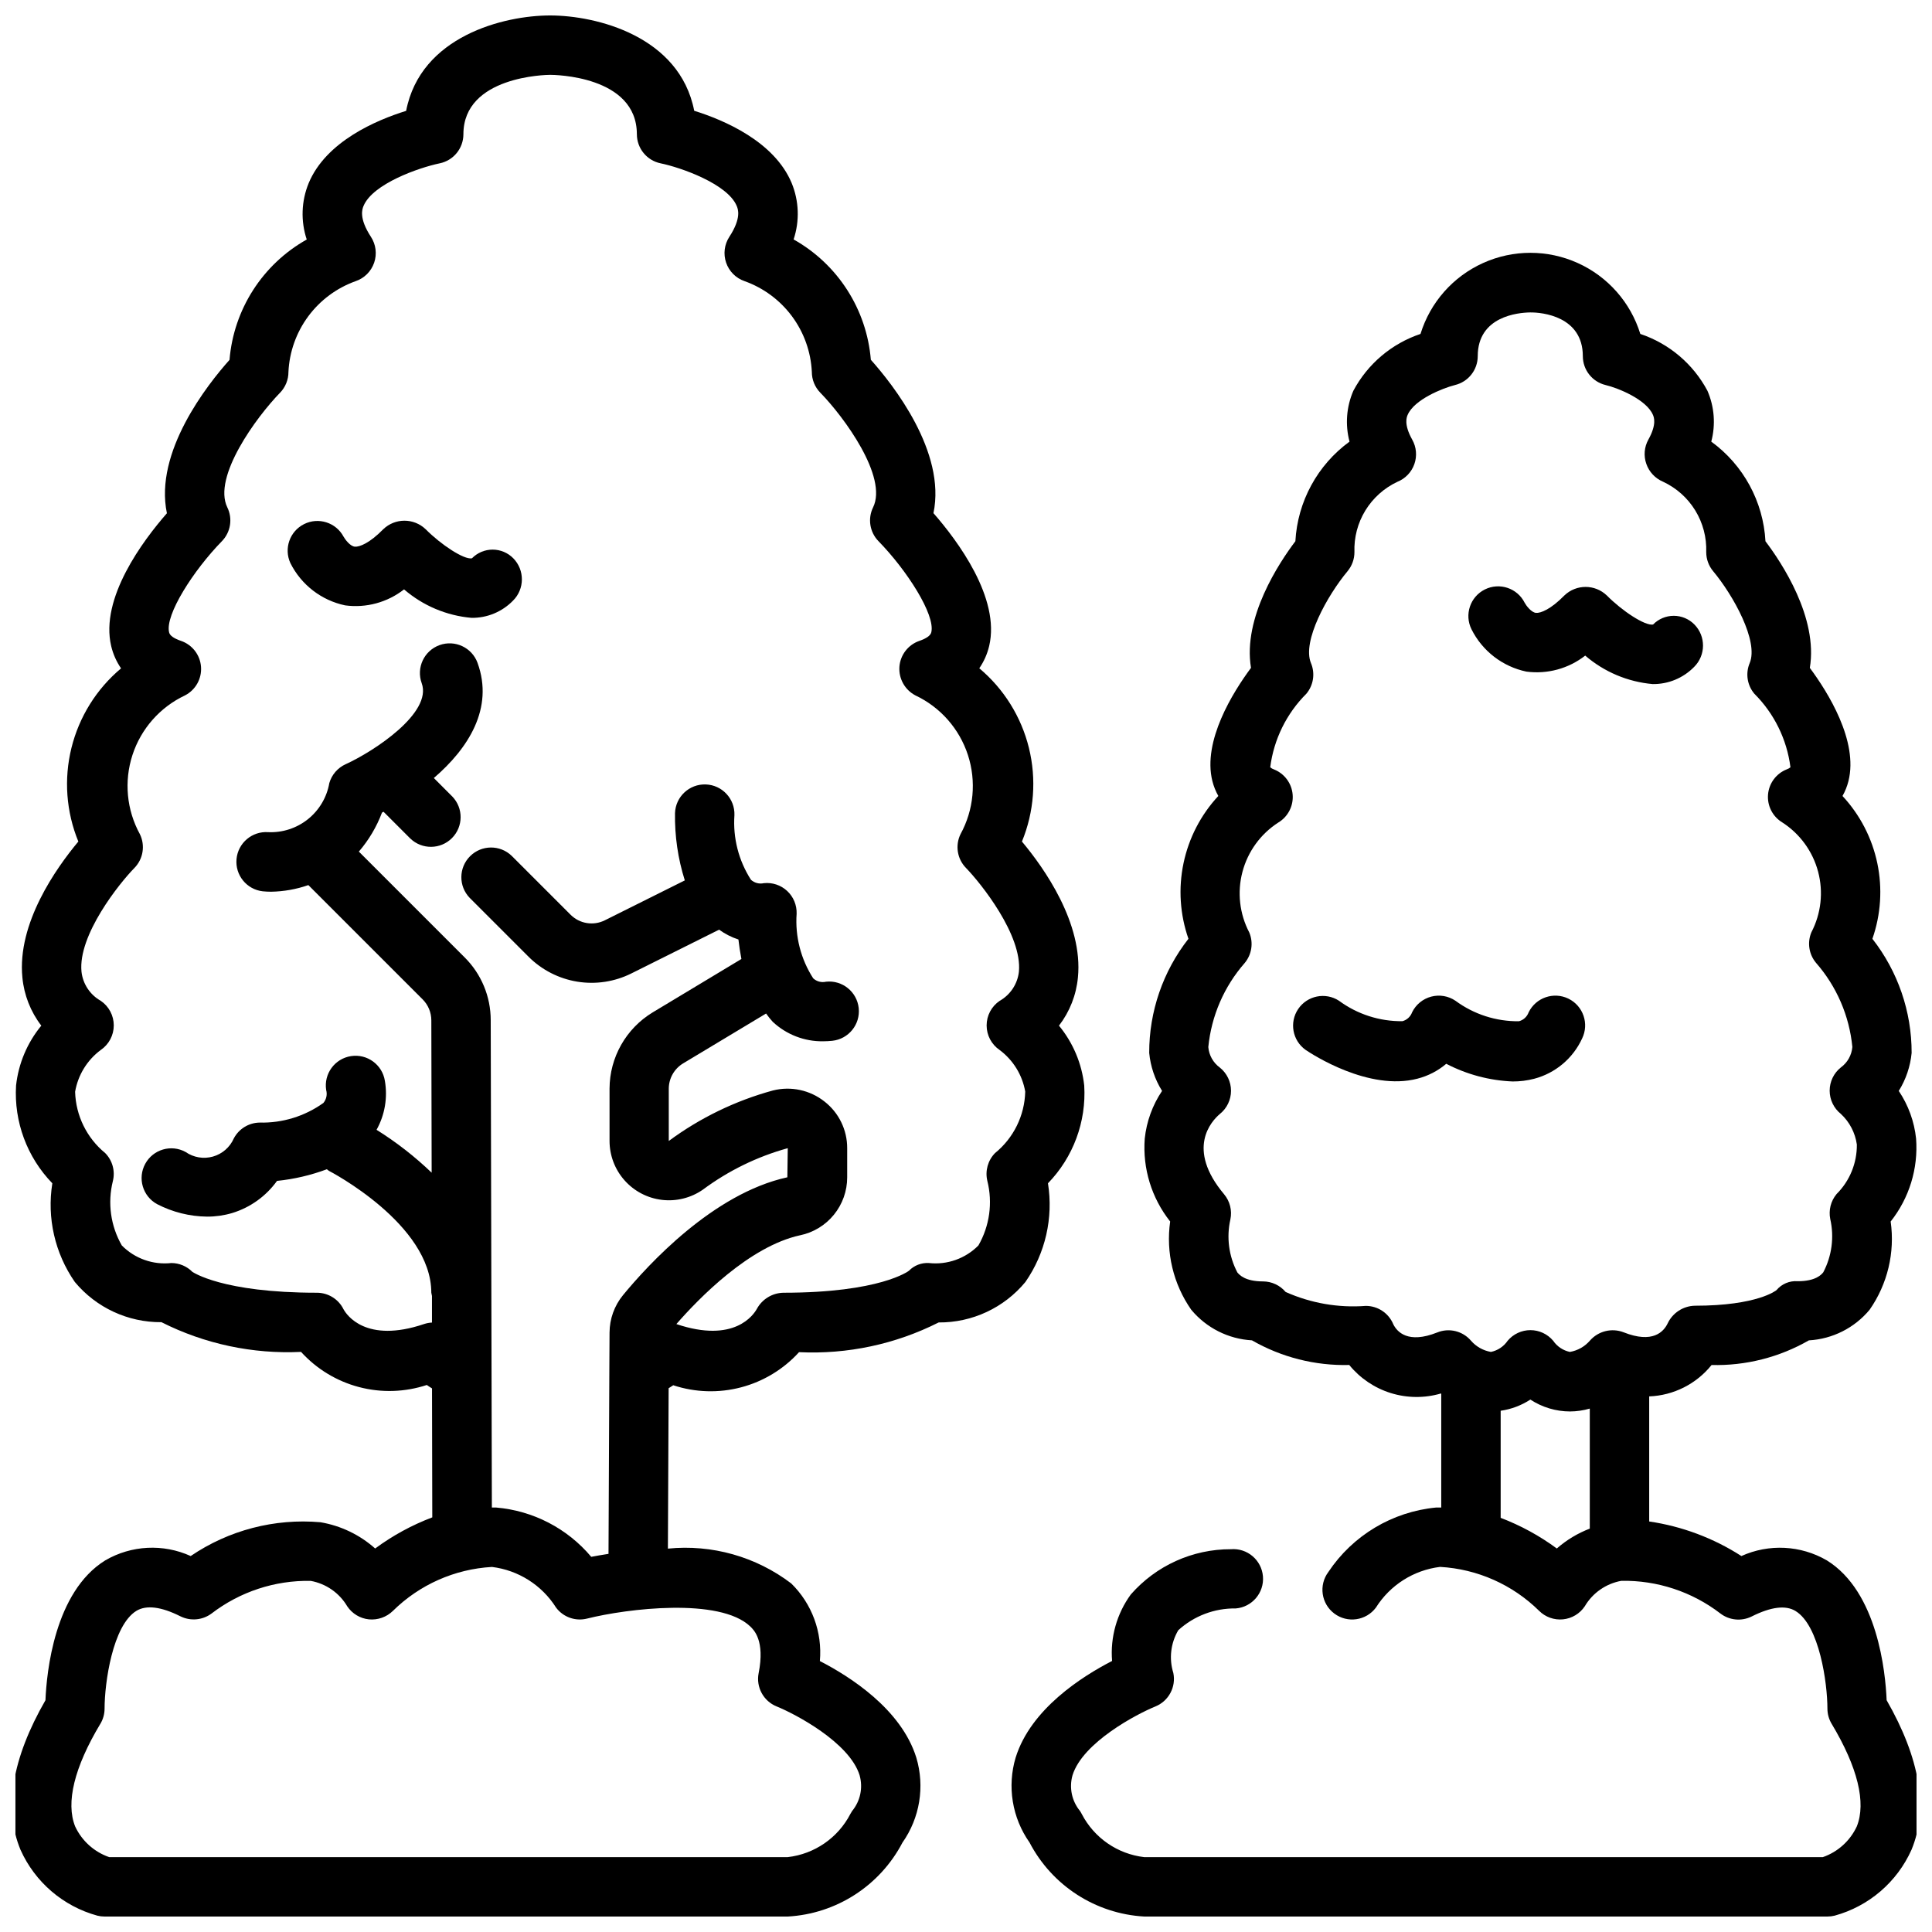
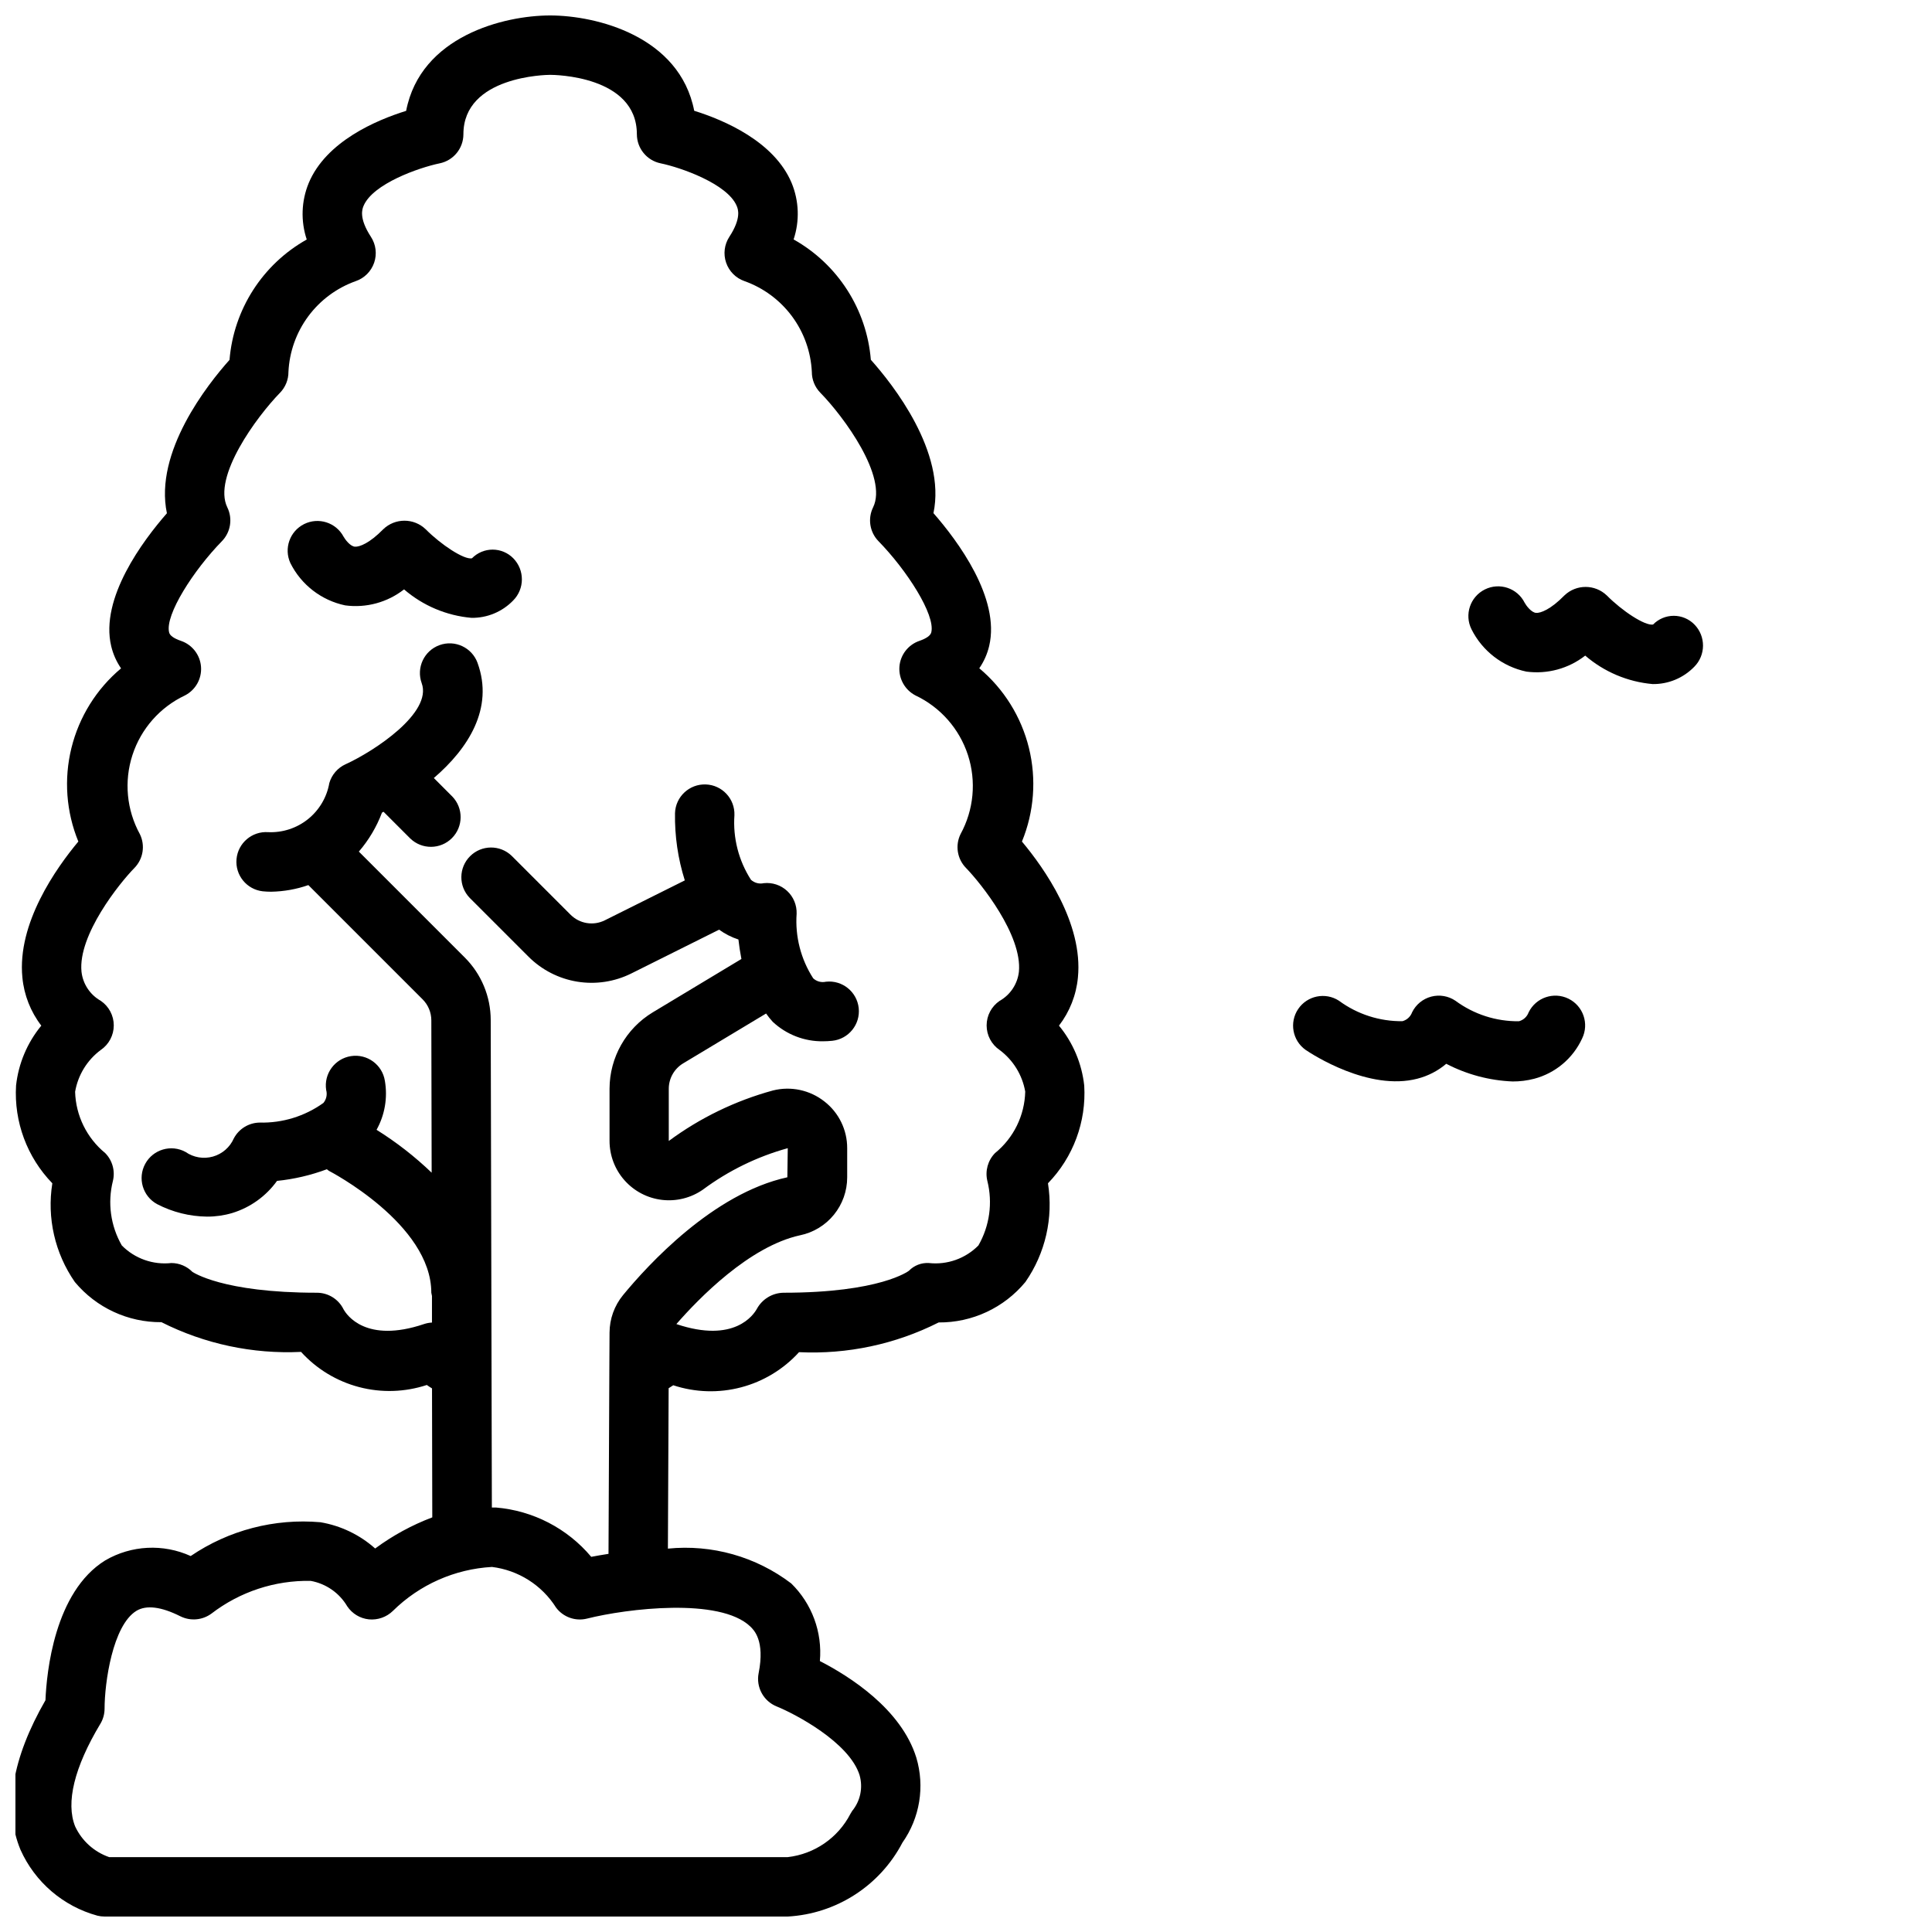
<svg xmlns="http://www.w3.org/2000/svg" width="800px" height="800px" version="1.1" viewBox="144 144 512 512">
  <defs>
    <clipPath id="b">
      <path d="m148.09 148.09h283.91v503.81h-283.91z" />
    </clipPath>
    <clipPath id="a">
-       <path d="m412 211h239.9v440.9h-239.9z" />
-     </clipPath>
+       </clipPath>
  </defs>
  <path d="m235.47 304.43c5.562 0.746 11.191-0.781 15.609-4.238 5.016 4.328 11.266 6.965 17.863 7.543 4.144 0.059 8.133-1.594 11.02-4.566 3.094-3.086 3.125-8.086 0.07-11.211-1.441-1.473-3.418-2.305-5.481-2.305-2.066 0-4.043 0.832-5.484 2.305-2.078 0.426-8.203-3.606-12.266-7.707v0.004c-3.141-3.016-8.098-3.016-11.238 0-3.613 3.691-6.297 4.723-7.527 4.621-1.227-0.102-2.574-1.898-3-2.668v-0.004c-2.012-3.746-6.637-5.211-10.445-3.316-3.805 1.898-5.414 6.477-3.637 10.34 2.875 5.754 8.223 9.879 14.516 11.203z" />
  <path d="m548.49 321.98c5.562 0.742 11.188-0.785 15.609-4.238 5.019 4.32 11.266 6.961 17.863 7.543 4.144 0.059 8.129-1.594 11.02-4.566 3.086-3.09 3.117-8.086 0.062-11.211-1.438-1.477-3.418-2.312-5.481-2.312-2.066 0-4.043 0.836-5.484 2.312-2.133 0.395-8.203-3.598-12.266-7.715v0.004c-3.141-3.008-8.09-3.008-11.23 0-3.613 3.691-6.297 4.723-7.527 4.621-1.227-0.102-2.582-1.898-3-2.668v-0.004c-1.941-3.891-6.668-5.469-10.559-3.531-3.891 1.941-5.473 6.672-3.531 10.562 2.879 5.754 8.227 9.875 14.523 11.203z" />
  <path d="m544.84 430.6c1.938 0.008 3.871-0.23 5.746-0.719 5.613-1.484 10.266-5.398 12.691-10.672 1.91-3.914 0.289-8.637-3.621-10.551-3.914-1.91-8.637-0.289-10.551 3.621-0.418 1.16-1.375 2.043-2.566 2.363-6.047 0.07-11.953-1.832-16.82-5.426-1.887-1.281-4.238-1.68-6.441-1.098-2.207 0.586-4.051 2.098-5.055 4.144-0.418 1.16-1.375 2.043-2.562 2.363-6.055 0.07-11.969-1.84-16.84-5.434-3.594-2.316-8.383-1.34-10.785 2.199-2.398 3.539-1.531 8.352 1.953 10.832 1.676 1.148 16.793 11.02 29.684 7.629v-0.004c2.801-0.719 5.394-2.062 7.598-3.934 5.441 2.832 11.441 4.434 17.57 4.684z" />
  <g clip-path="url(#b)">
    <path d="m169.8 651.67c0.625 0.156 1.27 0.234 1.914 0.234h181.05c12.875-0.719 24.422-8.164 30.395-19.594 4.613-6.547 5.969-14.848 3.676-22.52-4-12.871-17.641-21.523-25.559-25.594 0.684-7.648-2.102-15.199-7.59-20.57-9.336-7.102-21.016-10.398-32.684-9.227l0.195-42.508c0.41-0.27 0.867-0.543 1.227-0.789v0.004c5.809 1.918 12.051 2.109 17.965 0.551 5.918-1.555 11.254-4.793 15.367-9.32 12.805 0.617 25.555-2.098 37-7.875 8.883 0.066 17.324-3.871 22.984-10.719 5.301-7.621 7.441-16.996 5.984-26.16 6.699-6.902 10.188-16.305 9.609-25.906-0.637-5.828-2.965-11.344-6.691-15.871 2.84-3.691 4.574-8.109 5.016-12.742 1.434-14.398-8.98-29.062-14.832-36.047 3.234-7.863 3.883-16.551 1.852-24.805-2.031-8.258-6.641-15.652-13.156-21.113 1.23-1.785 2.117-3.781 2.617-5.891 3.023-12.715-8.422-27.969-14.762-35.219 3.402-16.23-10.77-34.125-16.594-40.645v0.004c-1.098-13.375-8.766-25.328-20.469-31.898 1.629-4.887 1.445-10.195-0.52-14.957-4.606-11.02-17.965-16.695-25.82-19.137-3.856-19.797-25.977-25.262-38.188-25.262-12.211 0-34.328 5.465-38.156 25.285-7.871 2.441-21.215 8.094-25.82 19.137-1.961 4.762-2.148 10.07-0.52 14.957-11.699 6.57-19.371 18.523-20.465 31.898-5.824 6.519-19.996 24.402-16.594 40.645-6.336 7.25-17.781 22.508-14.762 35.219 0.5 2.106 1.387 4.102 2.613 5.887-6.512 5.457-11.117 12.848-13.152 21.098s-1.395 16.934 1.832 24.797c-5.848 7.004-16.262 21.648-14.828 36.047 0.438 4.633 2.176 9.051 5.012 12.742-3.727 4.527-6.051 10.043-6.691 15.871-0.574 9.602 2.914 19.004 9.613 25.906-1.465 9.164 0.672 18.539 5.965 26.16 5.668 6.809 14.09 10.719 22.949 10.648 11.445 5.777 24.191 8.488 37 7.875 4.109 4.527 9.449 7.766 15.363 9.32 5.918 1.559 12.156 1.363 17.965-0.551 0.402 0.301 0.914 0.605 1.379 0.906l0.07 34.18v-0.004c-5.402 2.043-10.496 4.82-15.137 8.25-4.086-3.633-9.105-6.043-14.496-6.957-12.152-1.066-24.301 2.098-34.391 8.957-7.285-3.305-15.719-2.879-22.633 1.145-13.492 8.336-15.555 29.734-15.855 37.062-8.895 15.465-11.105 28.785-6.625 39.617 3.832 8.578 11.309 14.992 20.371 17.477zm86.594-156.79c-15.43 5.219-20.547-2.441-21.34-3.883h-0.004c-1.324-2.703-4.074-4.414-7.082-4.41-25.191 0-32.875-5.512-32.961-5.512v0.004c-1.473-1.504-3.481-2.352-5.582-2.363-4.863 0.543-9.711-1.176-13.145-4.66-2.969-5.176-3.816-11.297-2.363-17.082 0.648-2.644-0.117-5.438-2.023-7.383-4.891-4.008-7.809-9.938-7.988-16.258 0.754-4.43 3.191-8.402 6.801-11.082 2.156-1.465 3.445-3.906 3.445-6.512 0-2.606-1.289-5.043-3.445-6.512-2.844-1.598-4.746-4.469-5.109-7.711-0.969-9.699 10.051-23.453 14.027-27.5 2.328-2.383 2.906-5.973 1.441-8.965-3.516-6.418-4.227-14-1.965-20.957 2.258-6.957 7.293-12.672 13.906-15.797 2.816-1.441 4.496-4.426 4.266-7.578-0.227-3.152-2.32-5.863-5.312-6.883-1.906-0.652-2.977-1.418-3.148-2.273-1.109-4.637 6.481-16.445 13.988-24.137 2.328-2.383 2.906-5.977 1.441-8.969-3.938-8.07 7.715-23.953 13.988-30.395v0.004c1.426-1.48 2.223-3.457 2.211-5.512 0.254-5.32 2.082-10.445 5.25-14.727 3.172-4.281 7.543-7.523 12.559-9.316 2.301-0.781 4.109-2.586 4.902-4.883 0.793-2.297 0.477-4.832-0.852-6.867-3.273-5.016-2.281-7.391-1.961-8.18 2.441-5.871 14.648-10.148 20.184-11.297h0.004c3.656-0.754 6.277-3.973 6.281-7.707 0-15.414 22.043-15.742 22.984-15.742 0.945 0 22.984 0.172 22.984 15.742h0.004c0.004 3.738 2.633 6.957 6.297 7.707 5.297 1.086 17.711 5.422 20.16 11.289 0.332 0.789 1.332 3.148-1.953 8.188-1.324 2.027-1.641 4.551-0.855 6.844 0.781 2.293 2.574 4.098 4.863 4.891 5.027 1.789 9.406 5.031 12.586 9.312 3.18 4.285 5.012 9.418 5.269 14.746-0.004 2.059 0.801 4.039 2.242 5.512 6.297 6.438 17.941 22.324 13.988 30.395v-0.004c-1.465 2.992-0.891 6.586 1.441 8.969 7.512 7.691 15.098 19.5 13.988 24.137-0.203 0.859-1.273 1.621-3.148 2.273-2.977 1.02-5.059 3.711-5.301 6.848-0.227 3.148 1.43 6.129 4.223 7.598 6.621 3.121 11.66 8.836 13.93 15.797 2.266 6.961 1.559 14.551-1.957 20.973-1.465 2.992-0.883 6.586 1.449 8.965 3.938 4.055 14.957 17.805 14.02 27.504v0.004c-0.367 3.242-2.266 6.113-5.109 7.715-2.156 1.465-3.445 3.902-3.445 6.508s1.289 5.047 3.445 6.512c3.586 2.672 6.012 6.613 6.785 11.02-0.152 6.348-3.082 12.312-8.016 16.312-1.887 1.938-2.652 4.707-2.027 7.344 1.457 5.797 0.613 11.934-2.363 17.121-3.434 3.481-8.27 5.195-13.129 4.66-1.977-0.117-3.906 0.629-5.285 2.047-0.078 0.055-7.535 5.824-33.289 5.824-2.926 0.07-5.594 1.691-7 4.258-0.867 1.574-5.953 9.227-21.34 4.047 5.934-6.801 19.324-20.586 32.777-23.531v0.004c3.531-0.73 6.699-2.656 8.973-5.453 2.273-2.793 3.516-6.289 3.516-9.891v-7.746c0.016-4.836-2.211-9.406-6.031-12.375-3.852-3.035-8.895-4.113-13.648-2.914-9.949 2.715-19.309 7.254-27.602 13.383v-13.84 0.004c0.004-2.758 1.449-5.309 3.812-6.731l21.977-13.211c0.539 0.77 1.125 1.504 1.762 2.195 3.609 3.379 8.383 5.231 13.32 5.164 0.828 0 1.652-0.047 2.473-0.133 4.324-0.465 7.453-4.344 6.992-8.668-0.465-4.324-4.344-7.453-8.668-6.988-1.211 0.281-2.481-0.055-3.394-0.898-3.277-5.082-4.82-11.09-4.391-17.121 0.074-2.281-0.84-4.481-2.508-6.031-1.672-1.555-3.934-2.305-6.199-2.062-1.211 0.27-2.473-0.066-3.394-0.898-3.269-5.086-4.809-11.094-4.383-17.129 0.148-4.348-3.258-7.992-7.606-8.141-4.348-0.145-7.992 3.258-8.141 7.606-0.098 6.043 0.777 12.062 2.598 17.824l-21.199 10.578c-3.031 1.512-6.691 0.914-9.082-1.488l-15.594-15.594c-3.09-2.984-8-2.941-11.035 0.098-3.039 3.035-3.082 7.945-0.098 11.035l15.594 15.594c3.504 3.504 8.02 5.816 12.906 6.613 4.891 0.797 9.906 0.035 14.34-2.176l23.254-11.602c1.562 1.129 3.293 2.008 5.125 2.606 0.172 1.574 0.441 3.344 0.789 5.164l-23.539 14.168c-7.055 4.285-11.375 11.926-11.406 20.18v13.84-0.004c-0.004 3.856 1.402 7.578 3.961 10.461 2.555 2.887 6.082 4.734 9.91 5.191 3.824 0.457 7.688-0.504 10.855-2.703 6.758-5.023 14.387-8.754 22.504-10.996l-0.109 7.715c-19.68 4.289-37 23.27-43.547 31.227-2.301 2.805-3.562 6.312-3.574 9.938l-0.055 10.234v-0.004c0.004 0.062 0.004 0.121 0 0.184l-0.219 48.215c-1.684 0.262-3.258 0.535-4.574 0.789h-0.004c-6.34-7.547-15.43-12.25-25.254-13.07h-1.078l-0.305-129.16c0.004-6.246-2.488-12.238-6.922-16.641l-28.023-28.023c2.633-3.059 4.711-6.559 6.133-10.336l0.41-0.219 7.086 7.086v-0.004c3.086 2.984 7.996 2.941 11.035-0.094 3.035-3.039 3.078-7.949 0.094-11.035l-4.887-4.894c9.117-7.824 15.957-18.477 11.586-30.504v-0.004c-1.484-4.086-6-6.195-10.086-4.711-4.09 1.484-6.199 6-4.715 10.09 2.867 7.871-12.648 18.051-20.168 21.477v-0.004c-2.094 0.957-3.668 2.773-4.312 4.984-0.656 3.769-2.668 7.168-5.648 9.566-2.984 2.394-6.738 3.621-10.559 3.453-4.269-0.297-7.992 2.867-8.387 7.129-0.395 4.258 2.688 8.055 6.938 8.543 0.738 0.074 1.484 0.113 2.227 0.113 3.363-0.059 6.695-0.648 9.871-1.758l30.285 30.285c1.473 1.473 2.301 3.465 2.305 5.547l0.086 40.383 0.004 0.004c-4.465-4.281-9.359-8.094-14.605-11.367 2.195-3.945 2.973-8.52 2.207-12.965-0.672-4.297-4.699-7.234-8.996-6.562s-7.234 4.699-6.562 8.992c0.328 1.191 0.051 2.469-0.738 3.418-4.918 3.523-10.848 5.352-16.895 5.203-2.871 0.039-5.492 1.645-6.84 4.18-1.031 2.359-3.066 4.129-5.543 4.828-2.477 0.699-5.137 0.25-7.25-1.223-3.816-2.086-8.602-0.68-10.684 3.137-2.086 3.816-0.684 8.602 3.137 10.688 4.094 2.125 8.633 3.262 13.246 3.312 2.254 0.008 4.5-0.312 6.66-0.953 4.785-1.461 8.961-4.453 11.879-8.516 4.519-0.461 8.957-1.496 13.211-3.086 0.195 0.117 0.324 0.309 0.535 0.418 0.211 0.109 27.141 14.066 27.141 32.305 0.043 0.293 0.102 0.582 0.176 0.867v7.039c-0.707 0.035-1.402 0.164-2.07 0.383zm-85.805 105.97c0.734-1.223 1.125-2.625 1.125-4.051 0-6.769 2.117-22.043 8.445-25.914 2.606-1.574 6.519-1.125 11.652 1.457v-0.004c2.664 1.324 5.848 1.043 8.242-0.73 7.523-5.777 16.789-8.832 26.273-8.66 4.062 0.73 7.606 3.191 9.699 6.746 1.309 1.953 3.418 3.223 5.754 3.457 2.344 0.219 4.664-0.602 6.348-2.246 7.039-6.949 16.375-11.09 26.25-11.648 6.996 0.859 13.23 4.816 16.988 10.777 1.902 2.535 5.137 3.684 8.211 2.91 10.613-2.66 35.156-5.644 43.242 2.078 0.977 0.938 3.938 3.762 2.234 12.359-0.742 3.715 1.266 7.434 4.781 8.848 4.84 1.961 19.277 9.508 21.98 18.246l-0.004 0.004c0.93 3.281 0.191 6.812-1.977 9.445-0.164 0.25-0.34 0.551-0.473 0.789-3.277 6.34-9.5 10.629-16.594 11.445h-179.83c-3.981-1.375-7.231-4.305-9.012-8.117-2.535-6.305-0.23-15.703 6.66-27.191z" />
  </g>
  <g clip-path="url(#a)">
    <path d="m628.12 557.51c-6.918-4.016-15.344-4.438-22.633-1.145-7.398-4.758-15.727-7.883-24.434-9.16v-33.145c6.453-0.25 12.484-3.285 16.531-8.32 9.031 0.23 17.953-2.031 25.789-6.531 6.258-0.352 12.086-3.289 16.09-8.109 4.758-6.809 6.75-15.168 5.582-23.387 4.926-6.215 7.332-14.055 6.738-21.965-0.477-4.523-2.051-8.863-4.59-12.641 1.898-3.047 3.066-6.496 3.41-10.07 0.02-10.961-3.644-21.613-10.398-30.242 2.246-6.434 2.699-13.359 1.305-20.027-1.398-6.668-4.586-12.832-9.227-17.824 0.699-1.234 1.227-2.559 1.574-3.934 2.684-10.645-5.512-23.664-10.234-30.016 2.227-13.32-7.477-27.906-11.762-33.559h0.004c-0.574-10.512-5.848-20.211-14.359-26.402 1.188-4.481 0.828-9.227-1.016-13.477-3.785-7.113-10.152-12.5-17.789-15.062-2.578-8.355-8.621-15.203-16.594-18.797-7.969-3.598-17.102-3.598-25.07 0-7.973 3.594-14.012 10.441-16.59 18.797-7.641 2.562-14.008 7.949-17.793 15.062-1.844 4.25-2.203 8.996-1.016 13.477-8.5 6.195-13.77 15.887-14.348 26.395-4.273 5.652-13.988 20.238-11.762 33.559-4.723 6.352-12.902 19.375-10.234 30.016 0.348 1.375 0.879 2.699 1.574 3.934-4.641 4.992-7.828 11.156-9.223 17.824-1.398 6.668-0.945 13.594 1.305 20.027-6.758 8.629-10.422 19.281-10.398 30.242 0.34 3.574 1.508 7.023 3.406 10.07-2.539 3.777-4.113 8.117-4.59 12.641-0.594 7.91 1.812 15.75 6.738 21.965-1.168 8.219 0.828 16.578 5.582 23.387 4.004 4.82 9.836 7.758 16.09 8.109 7.836 4.5 16.758 6.762 25.789 6.531 2.859 3.508 6.684 6.094 11 7.438 4.32 1.344 8.938 1.387 13.277 0.121l0.102 0.062v30.156h-1.379 0.004c-11.598 1.109-22.078 7.383-28.535 17.074-2.609 3.481-1.906 8.414 1.574 11.023 3.477 2.609 8.41 1.902 11.02-1.574 3.758-5.973 10-9.934 17.004-10.793 9.871 0.555 19.199 4.691 26.238 11.633 1.664 1.668 3.992 2.5 6.34 2.269s4.465-1.504 5.773-3.465c2.098-3.555 5.637-6.016 9.699-6.746 9.484-0.168 18.742 2.891 26.262 8.676 2.375 1.801 5.566 2.106 8.242 0.785 5.133-2.582 9.047-3.062 11.652-1.457 6.324 3.859 8.445 19.105 8.445 25.863 0 1.422 0.391 2.816 1.125 4.035 6.887 11.484 9.195 20.883 6.66 27.191-1.777 3.816-5.023 6.75-9 8.133h-179.84c-7.059-0.82-13.25-5.086-16.531-11.391-0.148-0.293-0.312-0.578-0.496-0.852-2.168-2.633-2.906-6.164-1.977-9.445 2.699-8.738 17.137-16.289 21.98-18.246v-0.004c3.508-1.43 5.5-5.156 4.738-8.871-1.18-3.789-0.703-7.898 1.309-11.32 4.156-3.793 9.609-5.863 15.238-5.777 4.336-0.355 7.559-4.16 7.203-8.492-0.355-4.336-4.16-7.559-8.492-7.203-10.164-0.031-19.84 4.348-26.531 11.996-3.707 5.09-5.469 11.34-4.957 17.617-7.918 4.07-21.555 12.723-25.551 25.586h-0.004c-2.289 7.672-0.938 15.973 3.676 22.52 5.965 11.441 17.512 18.898 30.395 19.625h181.06c0.645 0 1.285-0.078 1.91-0.234 9.062-2.484 16.539-8.898 20.375-17.477 4.481-10.832 2.266-24.152-6.598-39.621-0.301-7.328-2.363-28.723-15.855-37.059zm-103.26-60.387c-7.738 3.078-10.652-0.172-11.645-2.219l0.004-0.004c-1.227-2.922-4.09-4.824-7.258-4.824-7.281 0.559-14.59-0.711-21.254-3.691-1.492-1.766-3.684-2.789-5.992-2.797-4.832 0-6.297-1.793-6.793-2.363v0.004c-2.273-4.32-2.934-9.312-1.859-14.074 0.496-2.363-0.121-4.82-1.668-6.668-10.133-12.074-3.371-19.348-1.141-21.254 1.879-1.496 2.977-3.766 2.977-6.164 0-2.402-1.098-4.672-2.977-6.164-1.75-1.281-2.859-3.258-3.039-5.418 0.805-8.25 4.172-16.039 9.637-22.277 1.887-2.258 2.356-5.379 1.219-8.094-2.586-4.934-3.231-10.66-1.812-16.051 1.422-5.391 4.805-10.051 9.488-13.074 2.578-1.535 4.059-4.402 3.82-7.391-0.238-2.992-2.156-5.586-4.945-6.691-0.367-0.121-0.707-0.316-1-0.566 0.938-7.383 4.309-14.246 9.578-19.5 1.895-2.262 2.363-5.391 1.223-8.109-2.426-5.785 4.344-17.949 9.684-24.348h-0.004c1.188-1.418 1.836-3.207 1.836-5.055-0.141-3.879 0.863-7.719 2.887-11.035 2.027-3.312 4.981-5.961 8.496-7.613 2.106-0.844 3.742-2.551 4.496-4.688 0.754-2.141 0.551-4.496-0.559-6.473-2.289-4.094-1.473-5.984-1.203-6.606 1.754-4.031 9.203-7.031 12.508-7.871h-0.004c3.547-0.844 6.051-4.008 6.055-7.652 0-10.578 10.699-11.547 13.879-11.594 3.18-0.047 13.973 1.016 13.973 11.594 0.004 3.633 2.492 6.789 6.023 7.644 3.336 0.789 10.785 3.824 12.539 7.871 0.27 0.621 1.086 2.512-1.203 6.606-1.086 1.965-1.281 4.297-0.535 6.414 0.738 2.129 2.344 3.844 4.414 4.723 3.535 1.641 6.508 4.285 8.547 7.606 2.035 3.32 3.051 7.168 2.914 11.059 0 1.848 0.648 3.637 1.836 5.055 5.336 6.398 12.105 18.562 9.684 24.348-1.145 2.719-0.676 5.848 1.219 8.109 5.269 5.254 8.641 12.113 9.582 19.5-0.293 0.25-0.633 0.445-1 0.566-2.777 1.102-4.688 3.68-4.941 6.656-0.25 2.977 1.207 5.836 3.758 7.387 4.688 3.016 8.082 7.676 9.512 13.066 1.43 5.387 0.797 11.113-1.781 16.059-1.137 2.715-0.664 5.836 1.223 8.094 5.465 6.242 8.836 14.043 9.633 22.301-0.18 2.16-1.285 4.137-3.039 5.418-1.879 1.492-2.973 3.762-2.973 6.164 0 2.398 1.094 4.668 2.973 6.164 2.305 2.137 3.797 5.004 4.231 8.113 0.047 4.918-1.887 9.645-5.371 13.117-1.535 1.844-2.148 4.281-1.676 6.633 1.082 4.773 0.426 9.777-1.852 14.109-0.488 0.598-1.961 2.363-6.793 2.363v-0.004c-2.141-0.16-4.227 0.719-5.606 2.363-0.047 0.047-4.984 4.133-21.641 4.133h0.004c-3.09 0.074-5.871 1.879-7.195 4.668-1.055 2.211-3.938 5.457-11.707 2.363-3.129-1.195-6.664-0.32-8.879 2.188-1.371 1.598-3.254 2.668-5.332 3.023-1.805-0.375-3.394-1.438-4.43-2.961-1.496-1.781-3.703-2.812-6.031-2.812-2.324 0-4.535 1.031-6.031 2.812-1.035 1.523-2.625 2.586-4.43 2.961-2.047-0.348-3.914-1.395-5.273-2.961-2.207-2.594-5.824-3.477-8.977-2.188zm31.711 57.242c-4.57-3.367-9.574-6.098-14.879-8.121v-28.379c2.809-0.402 5.492-1.414 7.871-2.961 3.121 2.043 6.766 3.137 10.492 3.148 1.777-0.008 3.547-0.266 5.254-0.762v31.812-0.004c-3.203 1.227-6.16 3.012-8.738 5.266z" />
  </g>
</svg>